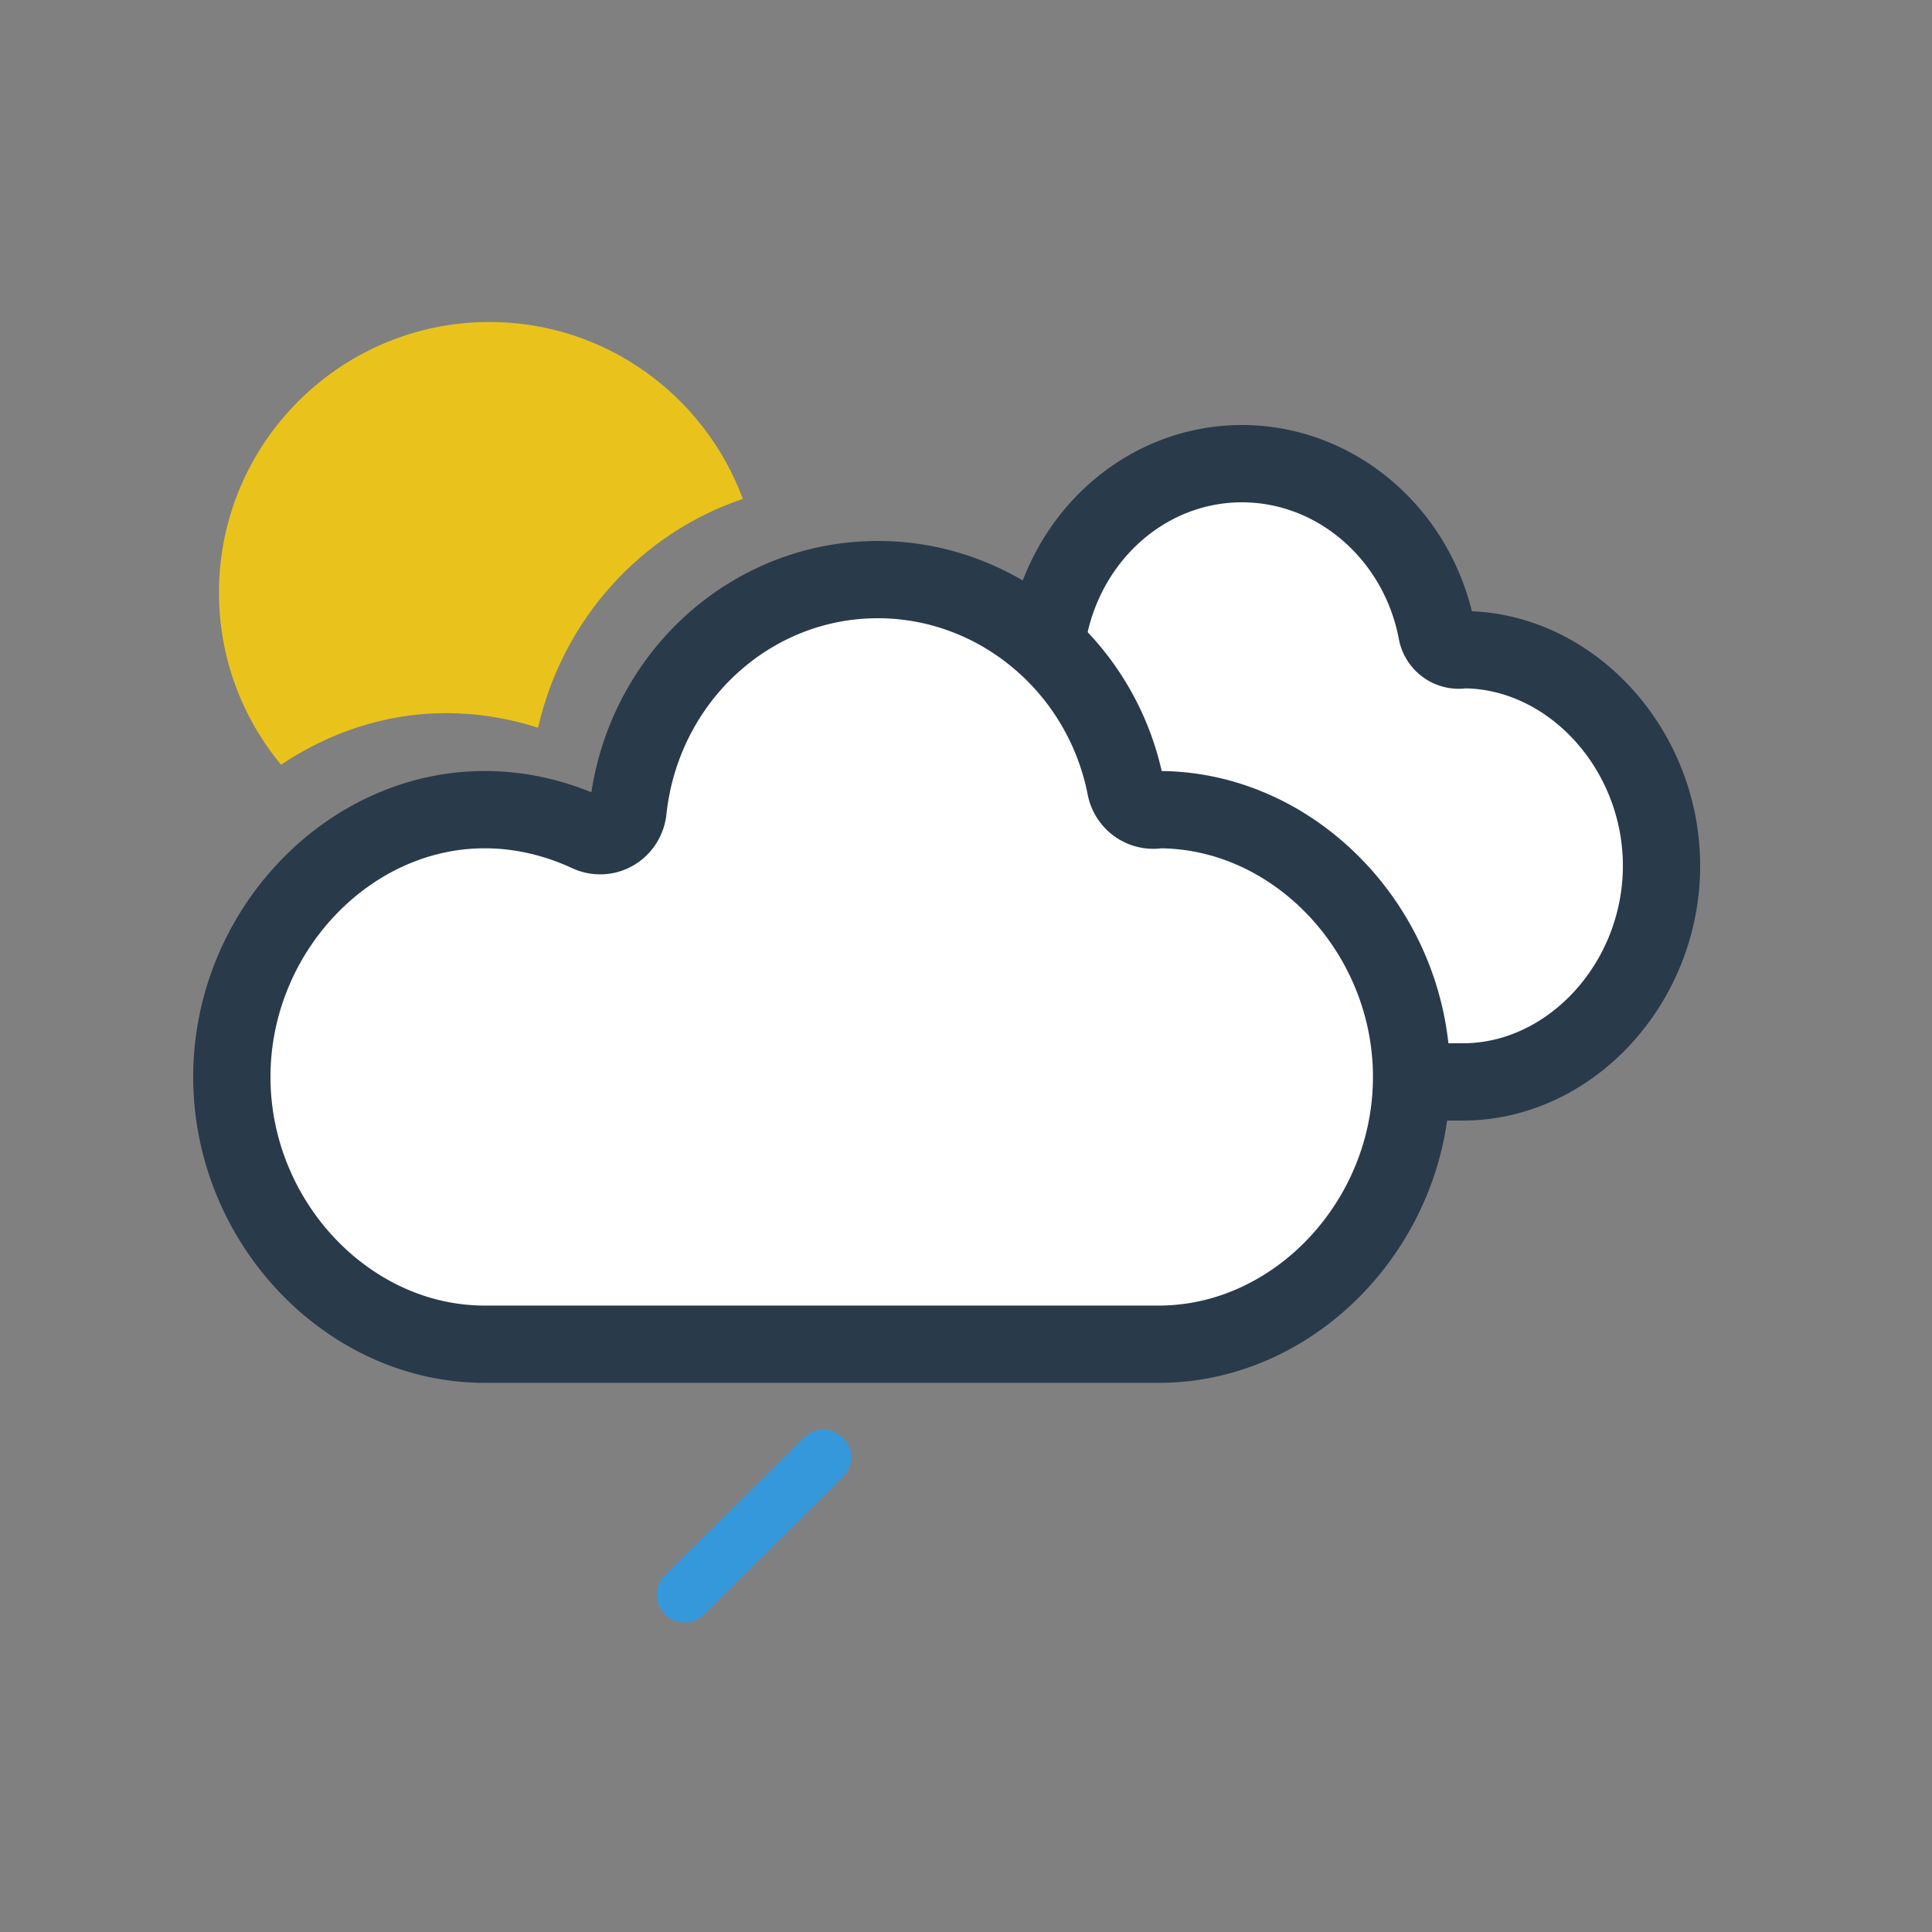
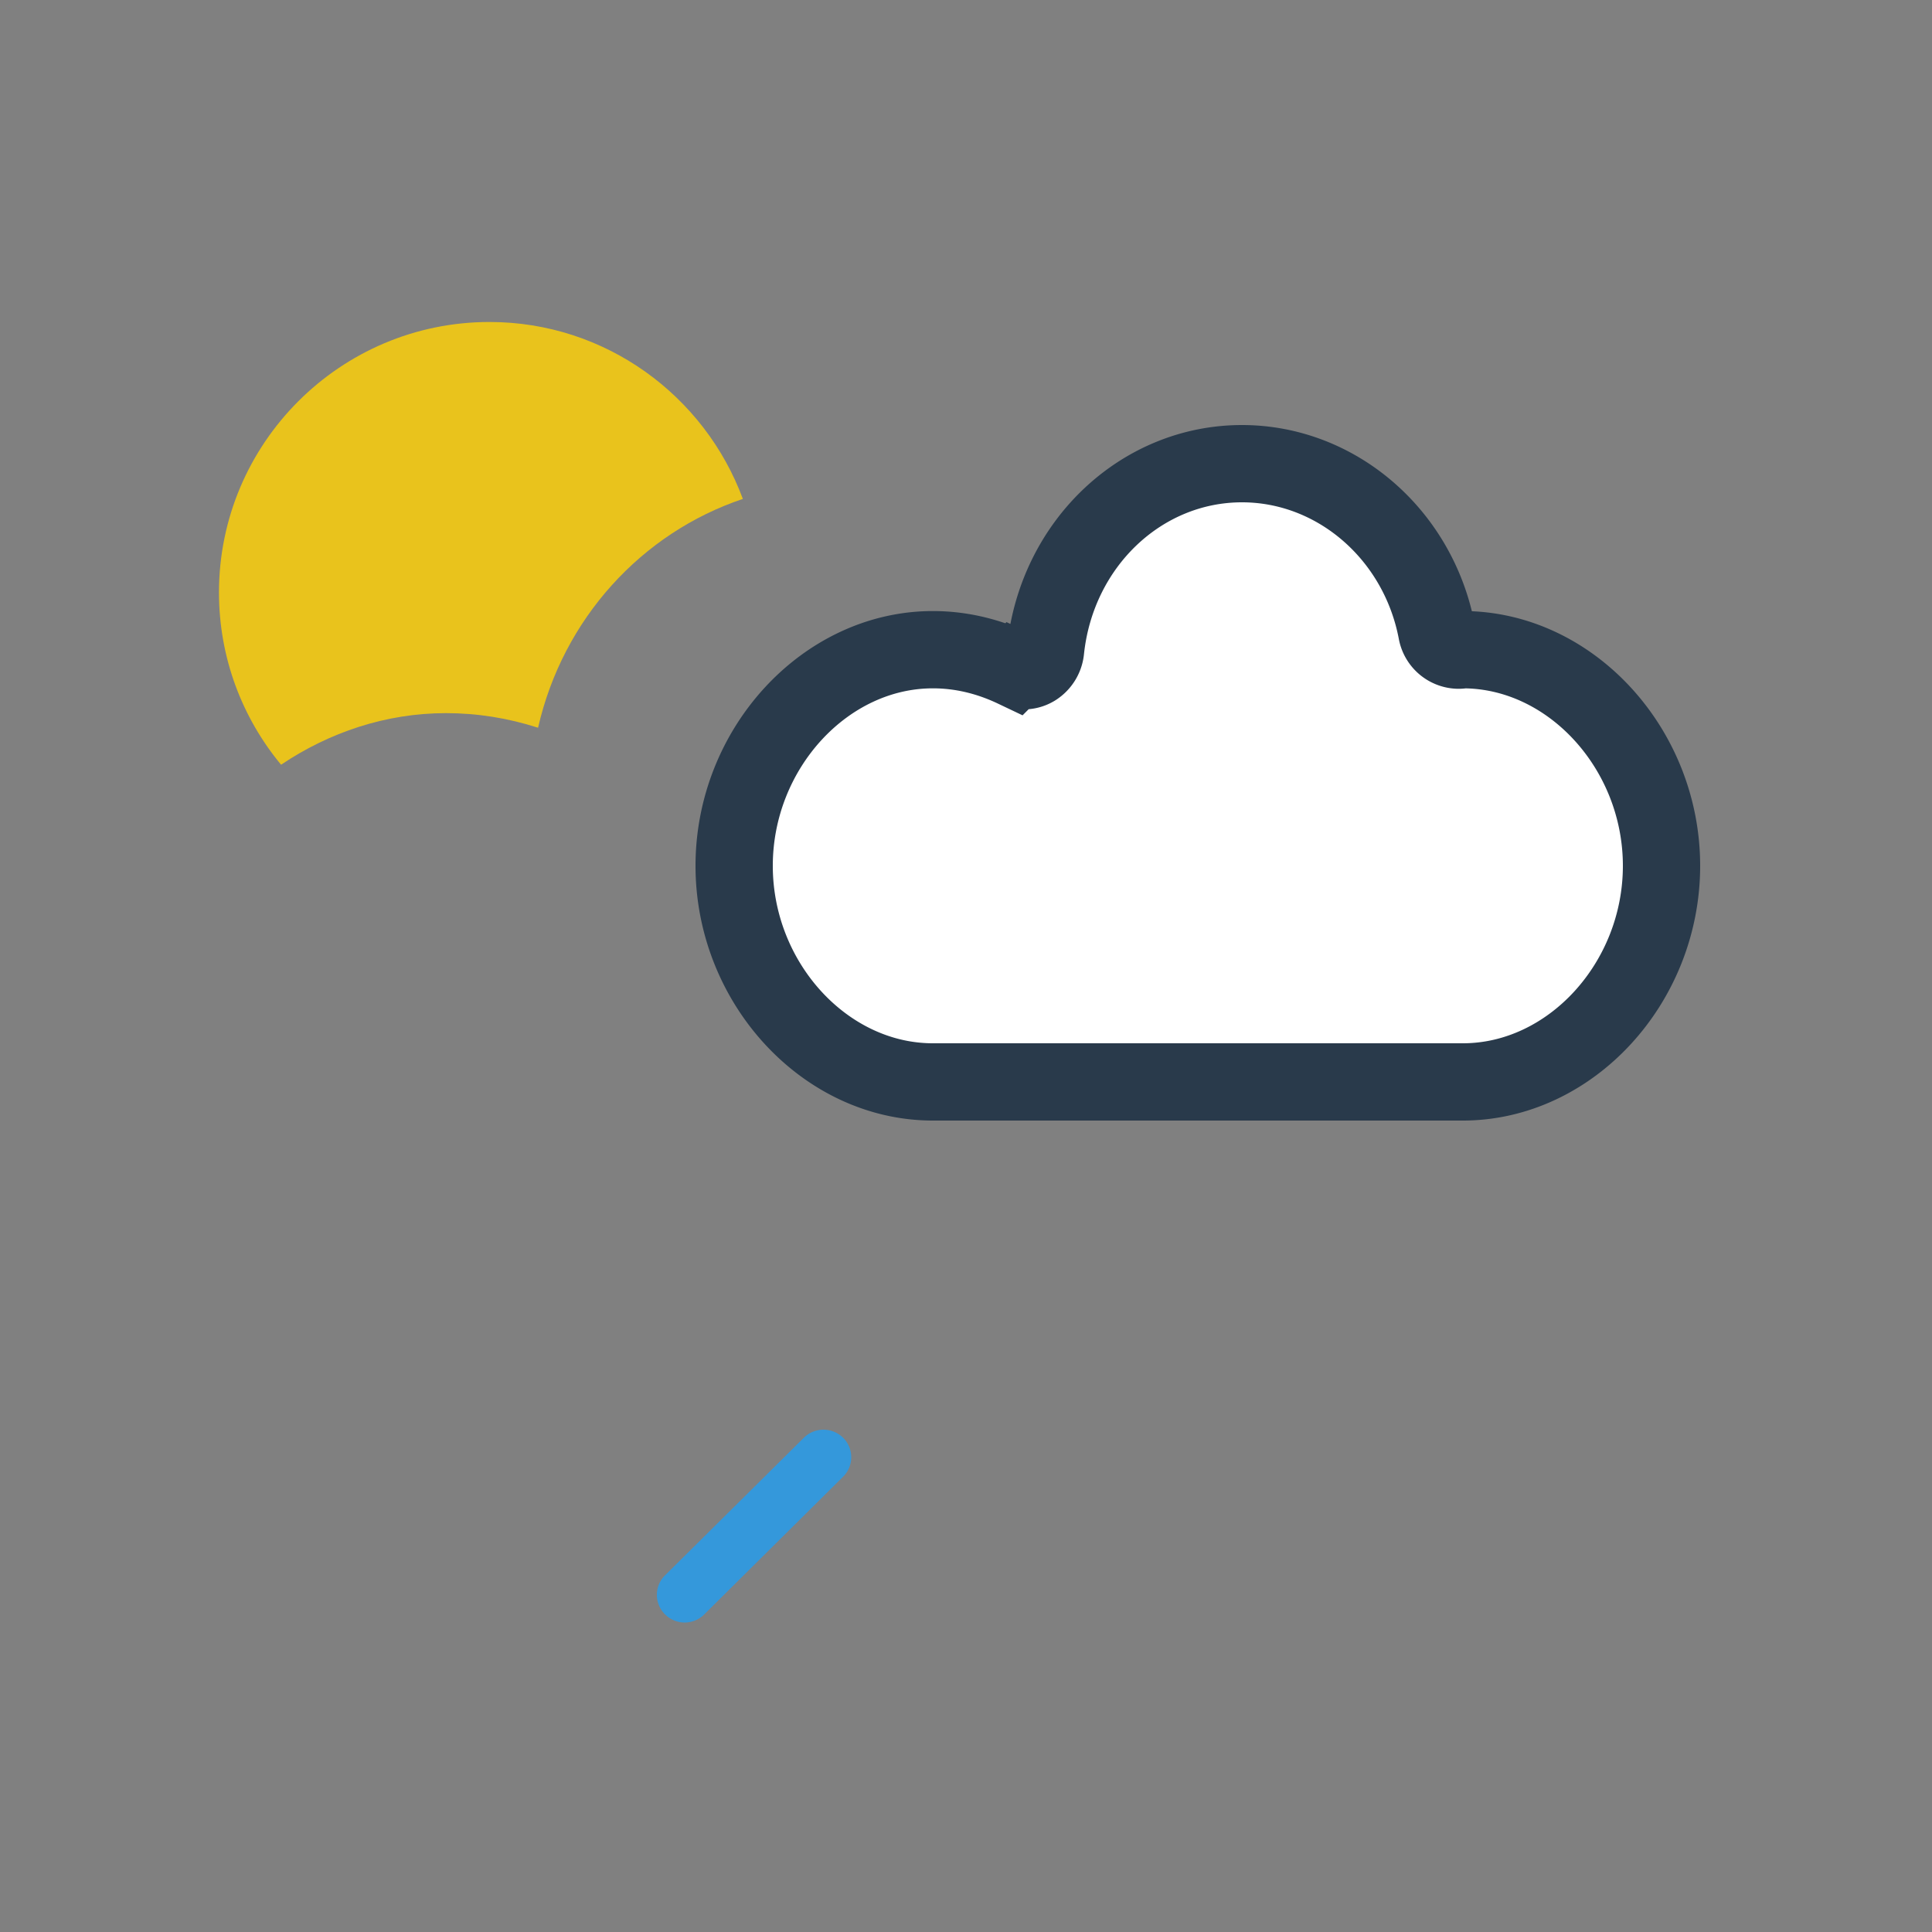
<svg xmlns="http://www.w3.org/2000/svg" width="50" height="50" viewBox="0 0 50 50">
  <rect x="0" y="0" width="50" height="50" fill="#808080" stroke="none" />
  <g id="icons" stroke="none" stroke-width="1" fill="none" fill-rule="evenodd">
    <g id="561">
      <g id="precip" transform="translate(17 37)" fill="#3498DB">
        <path d="M4.82.209a.724.724 0 00-1.017 0L.21 3.77a.71.71 0 000 1.009.718.718 0 001.018 0L4.82 1.217a.71.71 0 000-1.008" id="raindrop" />
      </g>
      <g id="clouds" transform="translate(6 12)" stroke="#293A4B" stroke-width="2" fill="#FFF">
        <path d="M13 10.407c0-3.031 2.355-5.593 5.143-5.593.72 0 1.43.167 2.113.492a.55.55 0 00.519-.025.605.605 0 00.284-.458C21.35 2.074 23.534 0 26.143 0c2.44 0 4.56 1.827 5.04 4.344a.58.58 0 00.56.482c.04 0 .093-.005.114-.012 2.787 0 5.143 2.562 5.143 5.593C37 13.44 34.644 16 31.857 16H18.143C15.355 16 13 13.44 13 10.407z" id="white-minicloud" />
-         <path d="M0 15.871c0-3.749 2.996-6.917 6.543-6.917.915 0 1.82.206 2.688.608a.717.717 0 00.66-.03.746.746 0 00.362-.567C10.621 5.565 13.401 3 16.72 3c3.104 0 5.801 2.26 6.411 5.372a.731.731 0 00.858.582c3.546 0 6.543 3.168 6.543 6.917 0 3.75-2.997 6.917-6.543 6.917H6.543C2.996 22.788 0 19.621 0 15.871z" id="white-cloud" />
      </g>
      <g id="sky" transform="translate(5 8)" fill="#E9C31C">
        <path d="M8.925 10.834c.644-2.825 2.685-5.044 5.3-5.922-.988-2.668-3.55-4.579-6.558-4.579-3.86 0-7 3.14-7 7 0 1.694.604 3.248 1.607 4.458 1.247-.838 2.713-1.335 4.269-1.335.806 0 1.604.127 2.382.378" id="sun" />
      </g>
    </g>
  </g>
</svg>